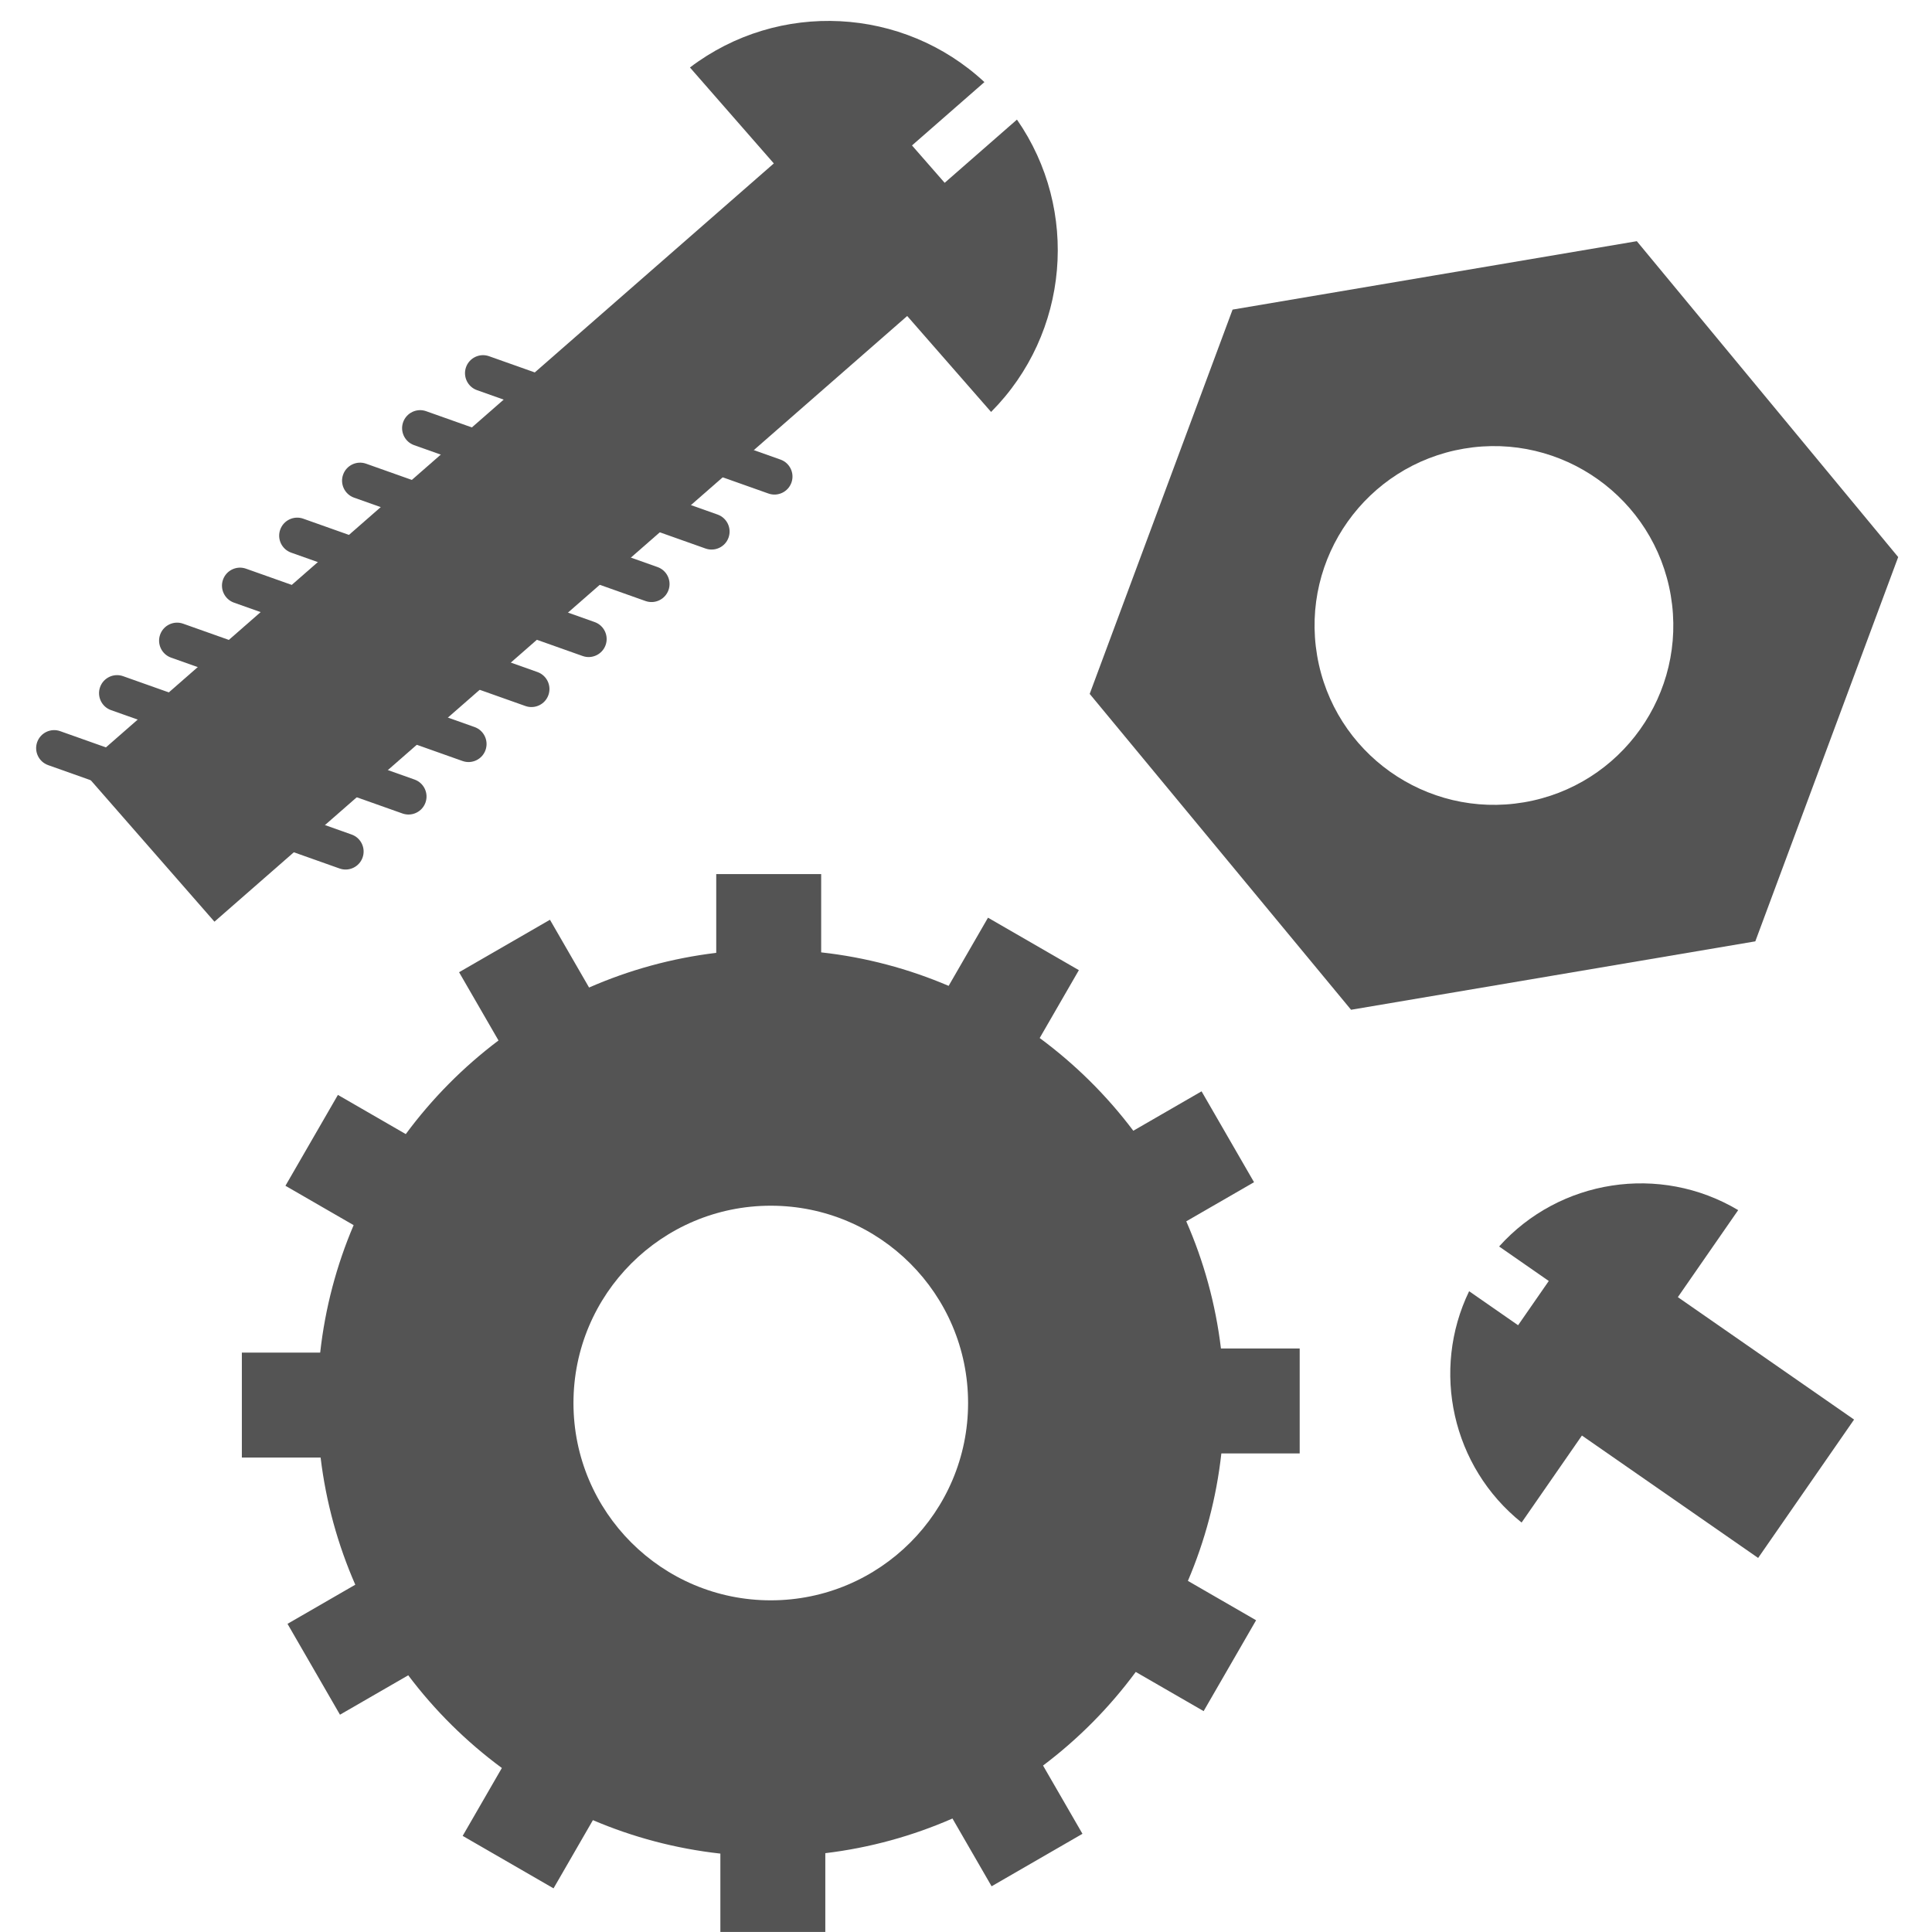
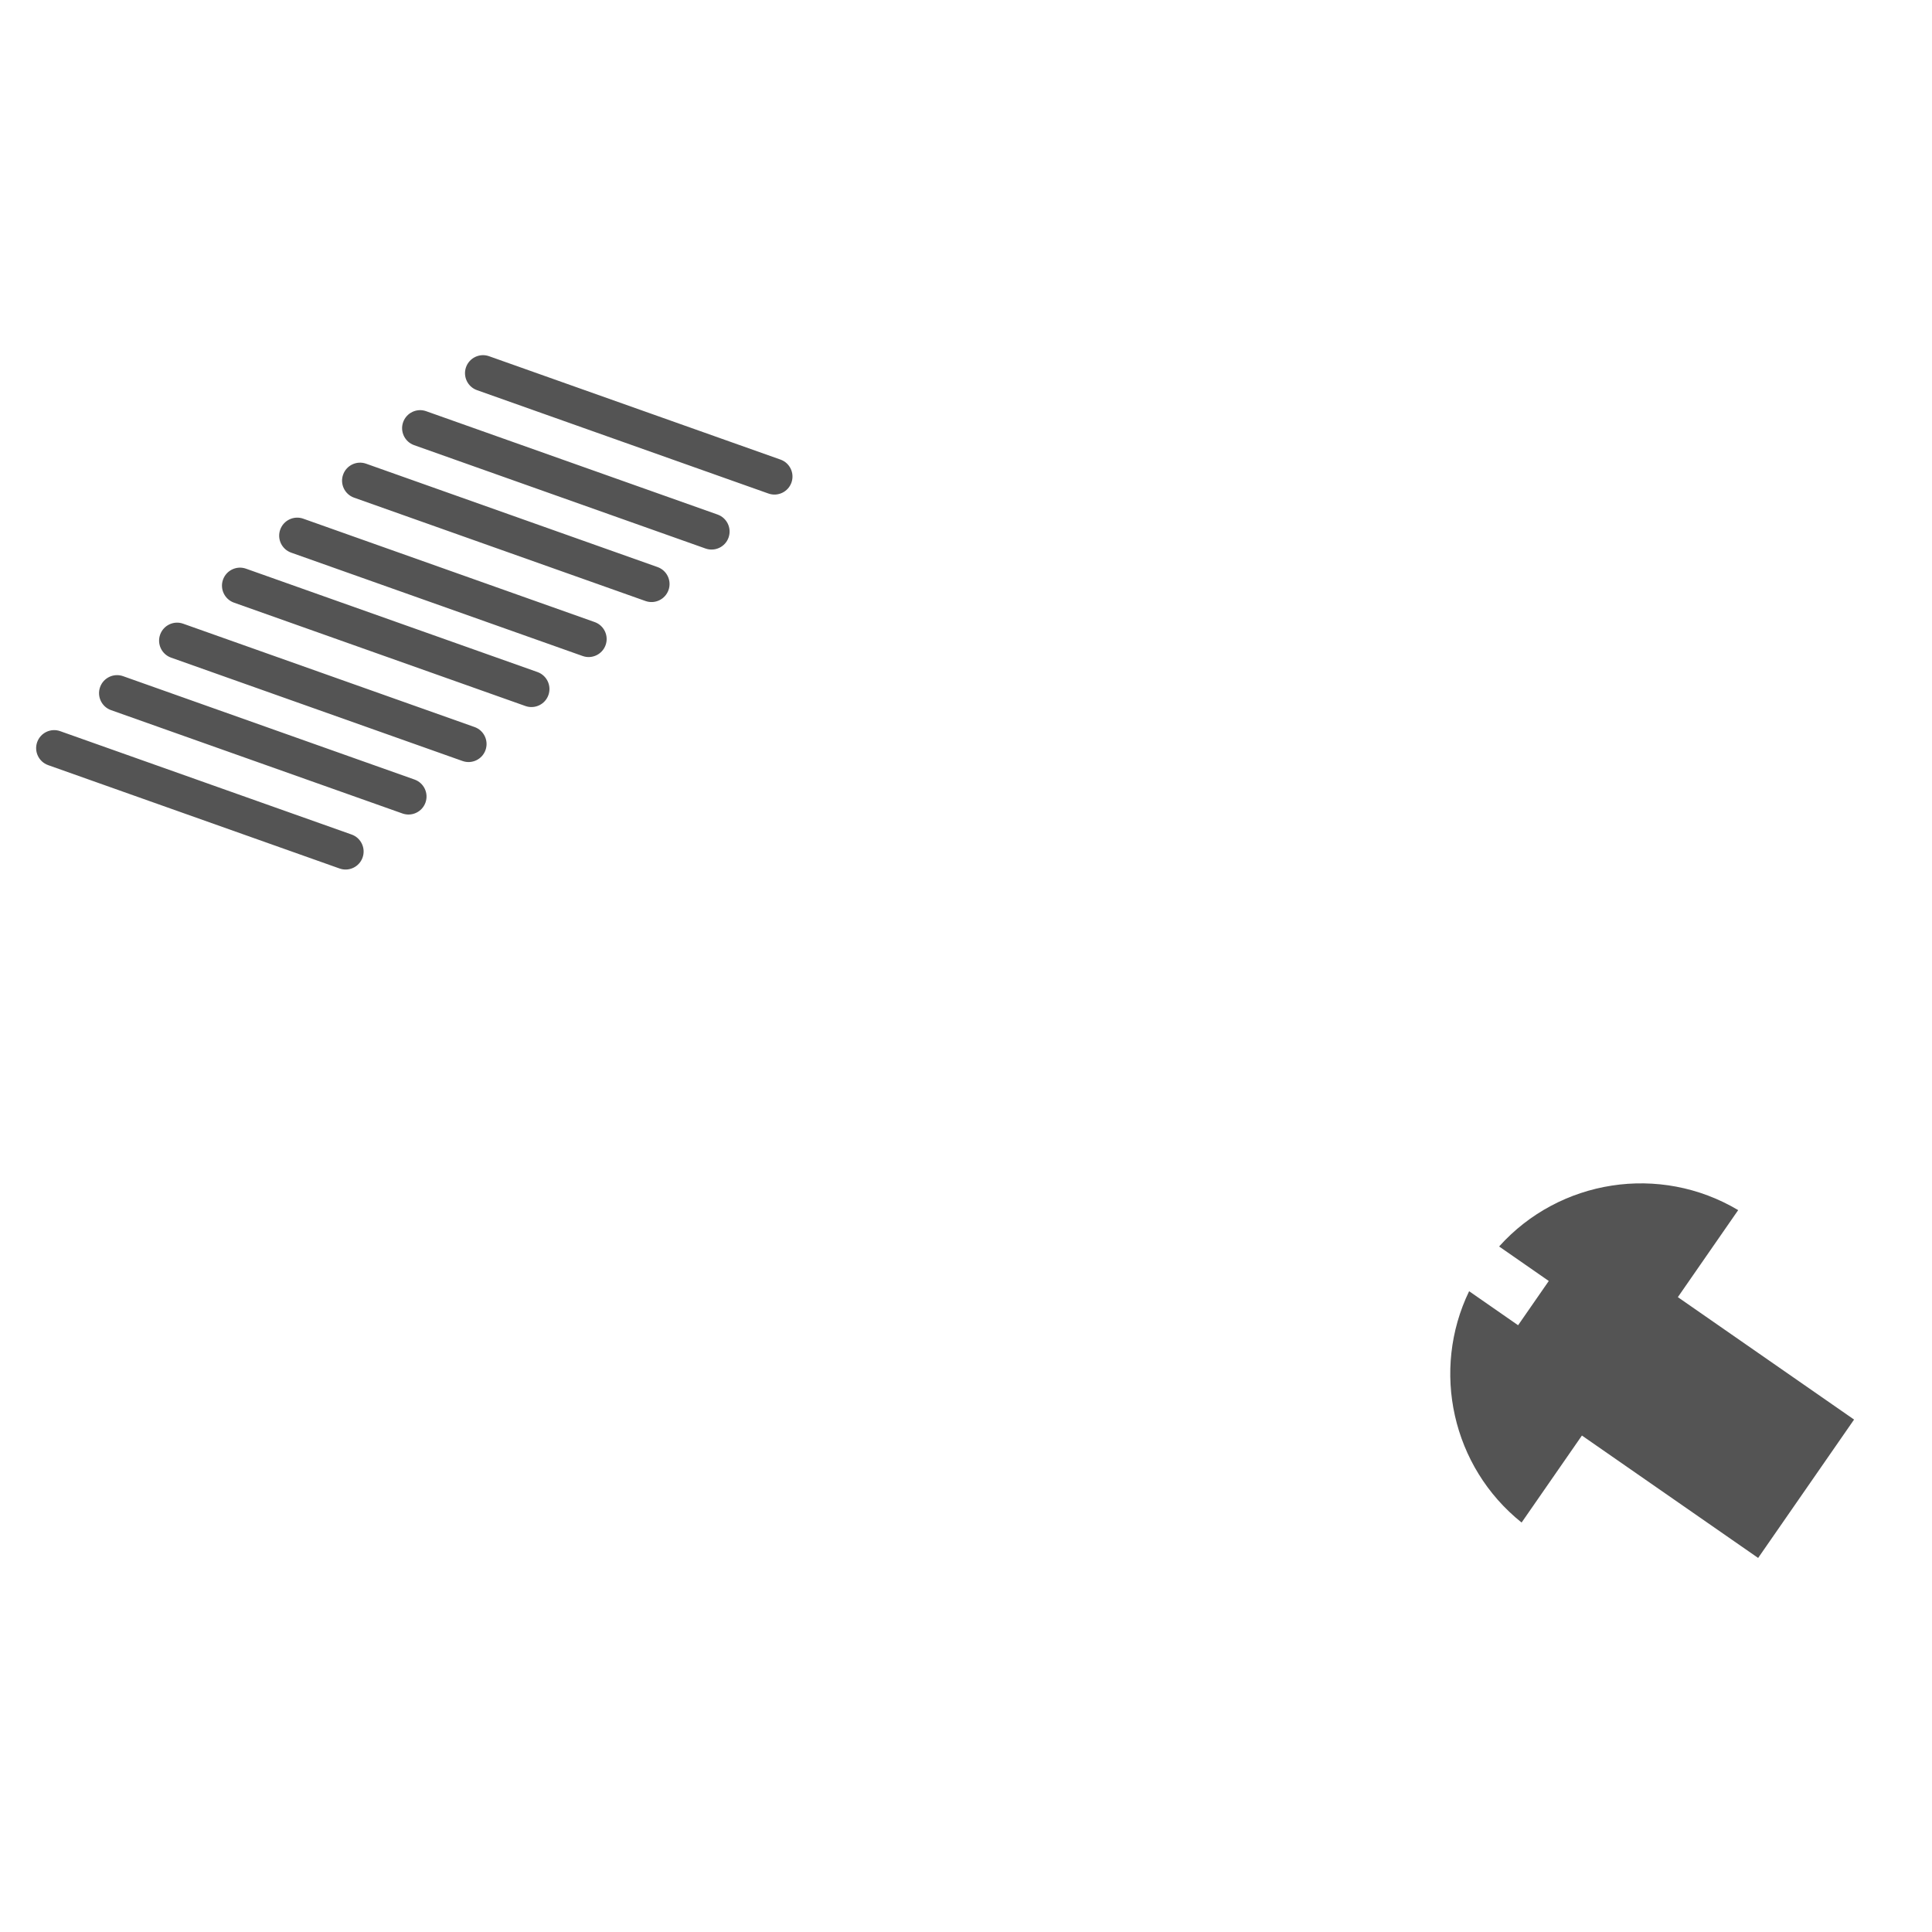
<svg xmlns="http://www.w3.org/2000/svg" width="1800" zoomAndPan="magnify" viewBox="0 0 1350 1350" height="1800" preserveAspectRatio="xMidYMid meet" version="1.0">
  <defs>
    <clipPath id="ad936ea822">
-       <path d="M 168.375 610.527 L 908.715 610.527 L 908.715 1349.957 L 168.375 1349.957 Z M 168.375 610.527 " clip-rule="nonzero" />
-     </clipPath>
+       </clipPath>
    <clipPath id="0b88013a31">
-       <path d="M 761 168 L 1326.375 168 L 1326.375 706 L 761 706 Z M 761 168 " clip-rule="nonzero" />
-     </clipPath>
+       </clipPath>
  </defs>
  <g clip-path="url(#ad936ea822)">
    <path fill="#545454" d="M 538.582 842.5 C 462.453 842.5 400.711 904.238 400.711 980.367 C 400.711 1056.496 462.453 1118.242 538.582 1118.242 C 614.715 1118.242 676.457 1056.496 676.457 980.367 C 676.457 904.238 614.715 842.5 538.582 842.5 Z M 500.473 610.777 L 573.801 610.777 L 573.801 665.477 C 605.09 668.93 635.02 676.984 662.867 688.883 L 690.371 641.242 L 753.871 677.902 L 726.492 725.328 C 751.305 743.648 773.363 765.488 791.906 790.117 L 839.605 762.574 L 876.266 826.074 L 828.91 853.41 C 841.082 881.172 849.395 911.016 853.141 942.266 L 908.168 942.266 L 908.168 1015.586 L 853.43 1015.586 C 849.965 1046.859 841.941 1076.801 830.055 1104.652 L 877.707 1132.164 L 841.047 1195.66 L 793.617 1168.281 C 775.305 1193.082 753.477 1215.148 728.832 1233.695 L 756.379 1281.387 L 692.883 1318.055 L 665.543 1270.699 C 637.781 1282.852 607.922 1291.172 576.691 1294.922 L 576.691 1349.957 L 503.367 1349.957 L 503.367 1295.219 C 472.09 1291.75 442.148 1283.723 414.301 1271.836 L 386.789 1319.5 L 323.293 1282.832 L 350.676 1235.402 C 325.871 1217.094 303.797 1195.258 285.258 1170.625 L 237.562 1198.16 L 200.902 1134.668 L 248.254 1107.328 C 236.098 1079.562 227.777 1049.711 224.031 1018.477 L 168.996 1018.477 L 168.996 945.152 L 223.734 945.152 C 227.203 913.875 235.227 883.934 247.105 856.082 L 199.453 828.57 L 236.117 765.074 L 283.543 792.457 C 301.859 767.66 323.695 745.586 348.332 727.039 L 320.785 679.348 L 384.285 642.688 L 411.621 690.039 C 439.387 677.883 469.246 669.559 500.473 665.812 L 500.473 610.777 " fill-opacity="1" fill-rule="evenodd" />
  </g>
  <g clip-path="url(#0b88013a31)">
-     <path fill="#545454" d="M 920.328 457.965 C 931.879 526.211 996.574 572.16 1064.812 560.633 C 1133.047 549.078 1179.012 484.391 1167.477 416.148 C 1155.922 347.91 1091.23 301.949 1022.992 313.48 C 954.75 325.043 908.793 389.73 920.328 457.965 Z M 761.43 484.859 L 811.352 350.605 L 861.27 216.34 L 1002.508 192.43 L 1143.742 168.531 L 1235.051 278.895 L 1326.375 389.254 L 1276.453 523.523 L 1226.535 657.777 L 1085.297 681.684 L 944.059 705.582 L 852.746 595.215 L 761.43 484.859 " fill-opacity="1" fill-rule="evenodd" />
-   </g>
-   <path fill="#545454" d="M 710.609 83.574 C 754.465 146.688 747.211 232.945 692.527 287.844 L 633.914 220.809 L 149.848 644.039 L 56.633 537.434 L 540.715 114.195 L 482.109 47.156 C 544.137 0.016 631.195 4.668 687.875 57.367 L 637.258 101.629 L 660.094 127.742 L 710.609 83.574 " fill-opacity="1" fill-rule="evenodd" />
+     </g>
  <path fill="#545454" d="M 77.578 496.207 L 281.23 568.43 C 287.777 570.766 294.977 567.332 297.309 560.801 C 299.645 554.246 296.211 547.047 289.668 544.719 L 86.012 472.484 C 79.465 470.156 72.262 473.586 69.934 480.125 C 67.598 486.676 71.027 493.879 77.578 496.207 Z M 119.531 459.527 L 323.188 531.754 C 329.73 534.09 336.938 530.652 339.258 524.117 C 341.598 517.566 338.16 510.355 331.621 508.031 L 127.965 435.809 C 121.422 433.473 114.223 436.902 111.891 443.445 C 109.562 449.992 112.988 457.191 119.531 459.527 Z M 163.477 421.098 C 156.945 418.762 153.508 411.562 155.832 405.023 C 158.168 398.473 165.375 395.051 171.91 397.375 L 375.566 469.598 C 382.113 471.938 385.543 479.148 383.207 485.68 C 380.887 492.23 373.68 495.66 367.133 493.332 Z M 203.445 386.156 C 196.898 383.828 193.465 376.625 195.805 370.082 C 198.129 363.543 205.332 360.109 211.883 362.43 L 415.531 434.676 C 422.07 437 425.508 444.207 423.18 450.738 C 420.84 457.289 413.641 460.727 407.098 458.383 Z M 247.398 347.742 L 451.047 419.965 C 457.594 422.289 464.789 418.859 467.125 412.32 C 469.465 405.777 466.031 398.57 459.48 396.242 L 255.828 324.016 C 249.281 321.688 242.078 325.109 239.75 331.66 C 237.414 338.191 240.848 345.406 247.398 347.742 Z M 289.348 311.051 L 492.996 383.281 C 499.551 385.609 506.758 382.191 509.078 375.637 C 511.414 369.102 507.98 361.891 501.441 359.555 L 297.781 287.328 C 291.238 284.996 284.039 288.43 281.703 294.973 C 279.371 301.512 282.801 308.719 289.348 311.051 Z M 333.301 272.621 C 326.75 270.293 323.328 263.09 325.652 256.539 C 327.988 250.008 335.195 246.574 341.73 248.902 L 545.395 321.141 C 551.93 323.461 555.363 330.672 553.027 337.211 C 550.703 343.754 543.496 347.188 536.949 344.855 Z M 33.629 534.633 C 27.082 532.301 23.652 525.094 25.98 518.555 C 28.312 512.008 35.52 508.578 42.062 510.91 L 245.719 583.141 C 252.262 585.477 255.688 592.684 253.355 599.215 C 251.031 605.766 243.82 609.195 237.277 606.867 L 33.629 534.633 " fill-opacity="1" fill-rule="evenodd" />
  <path fill="#545454" d="M 1047.523 870.988 C 1089.641 824.031 1159.793 812.945 1214.57 845.582 L 1172.414 906.387 L 1295.551 991.93 L 1228.516 1088.625 L 1105.379 1003.094 L 1063.23 1063.891 C 1014.535 1024.918 999.863 957.512 1026.562 902.246 L 1060.781 926.02 L 1082.219 895.098 L 1047.523 870.988 " fill-opacity="1" fill-rule="evenodd" />
</svg>